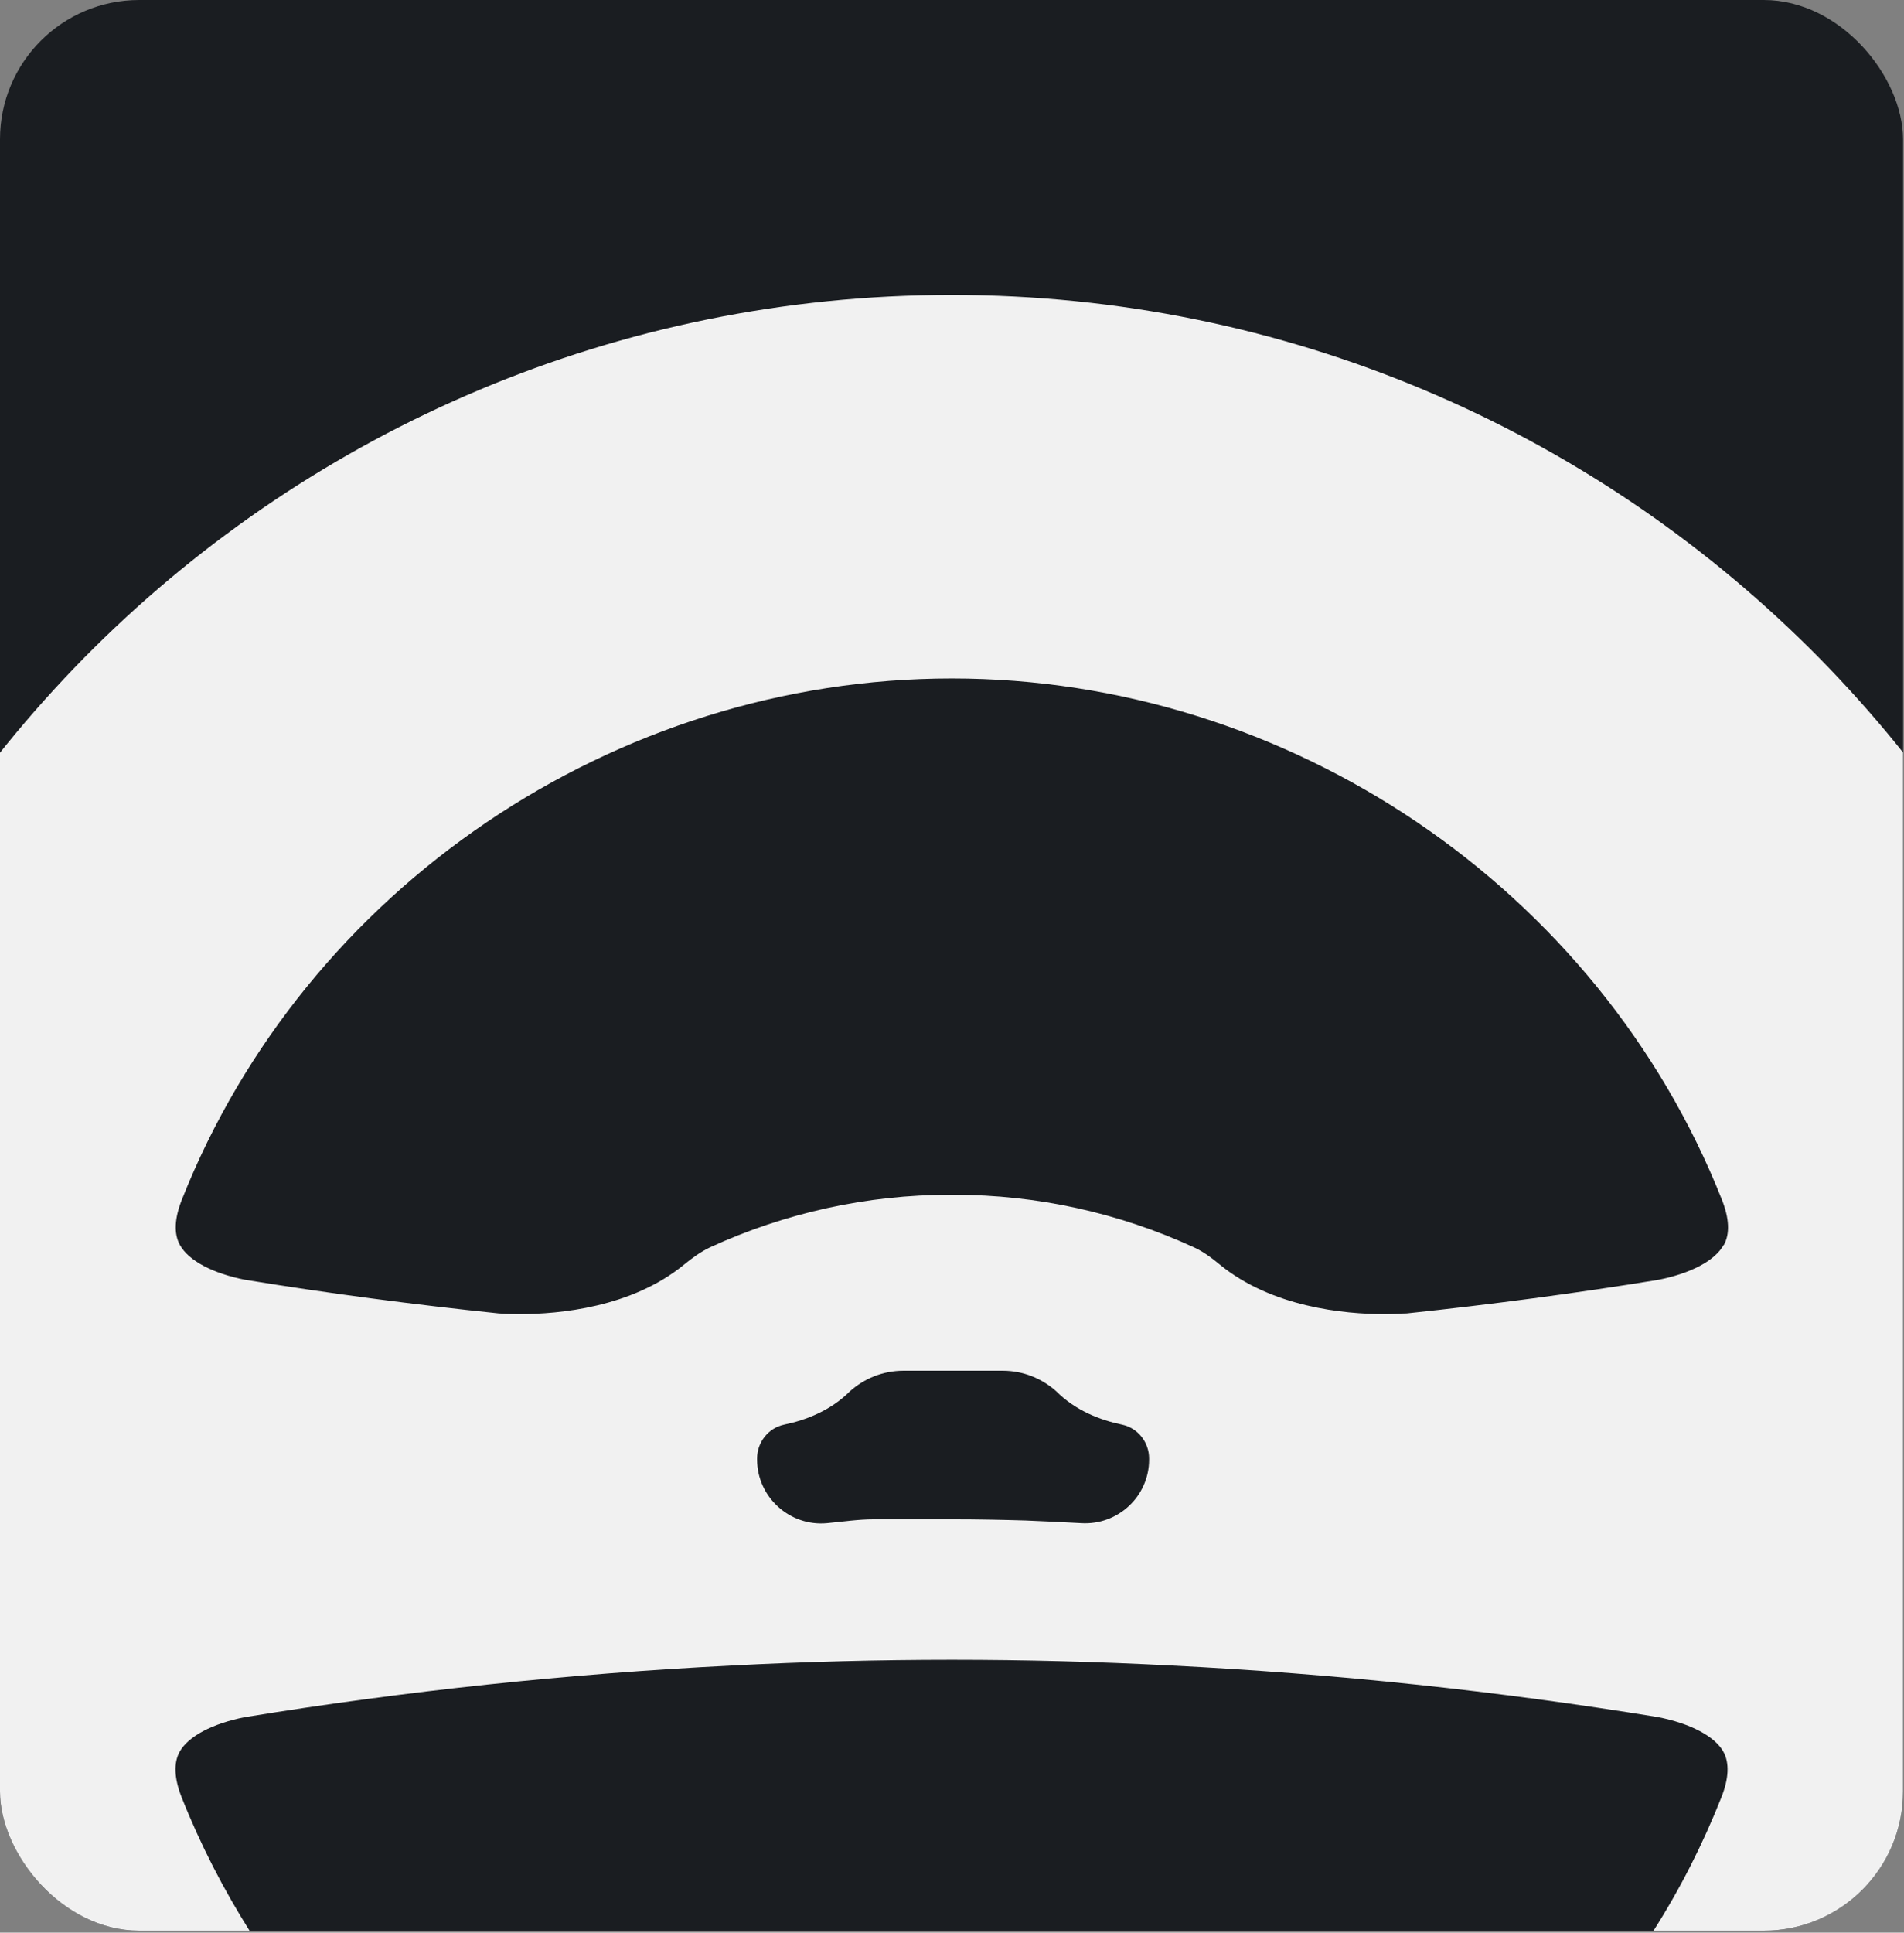
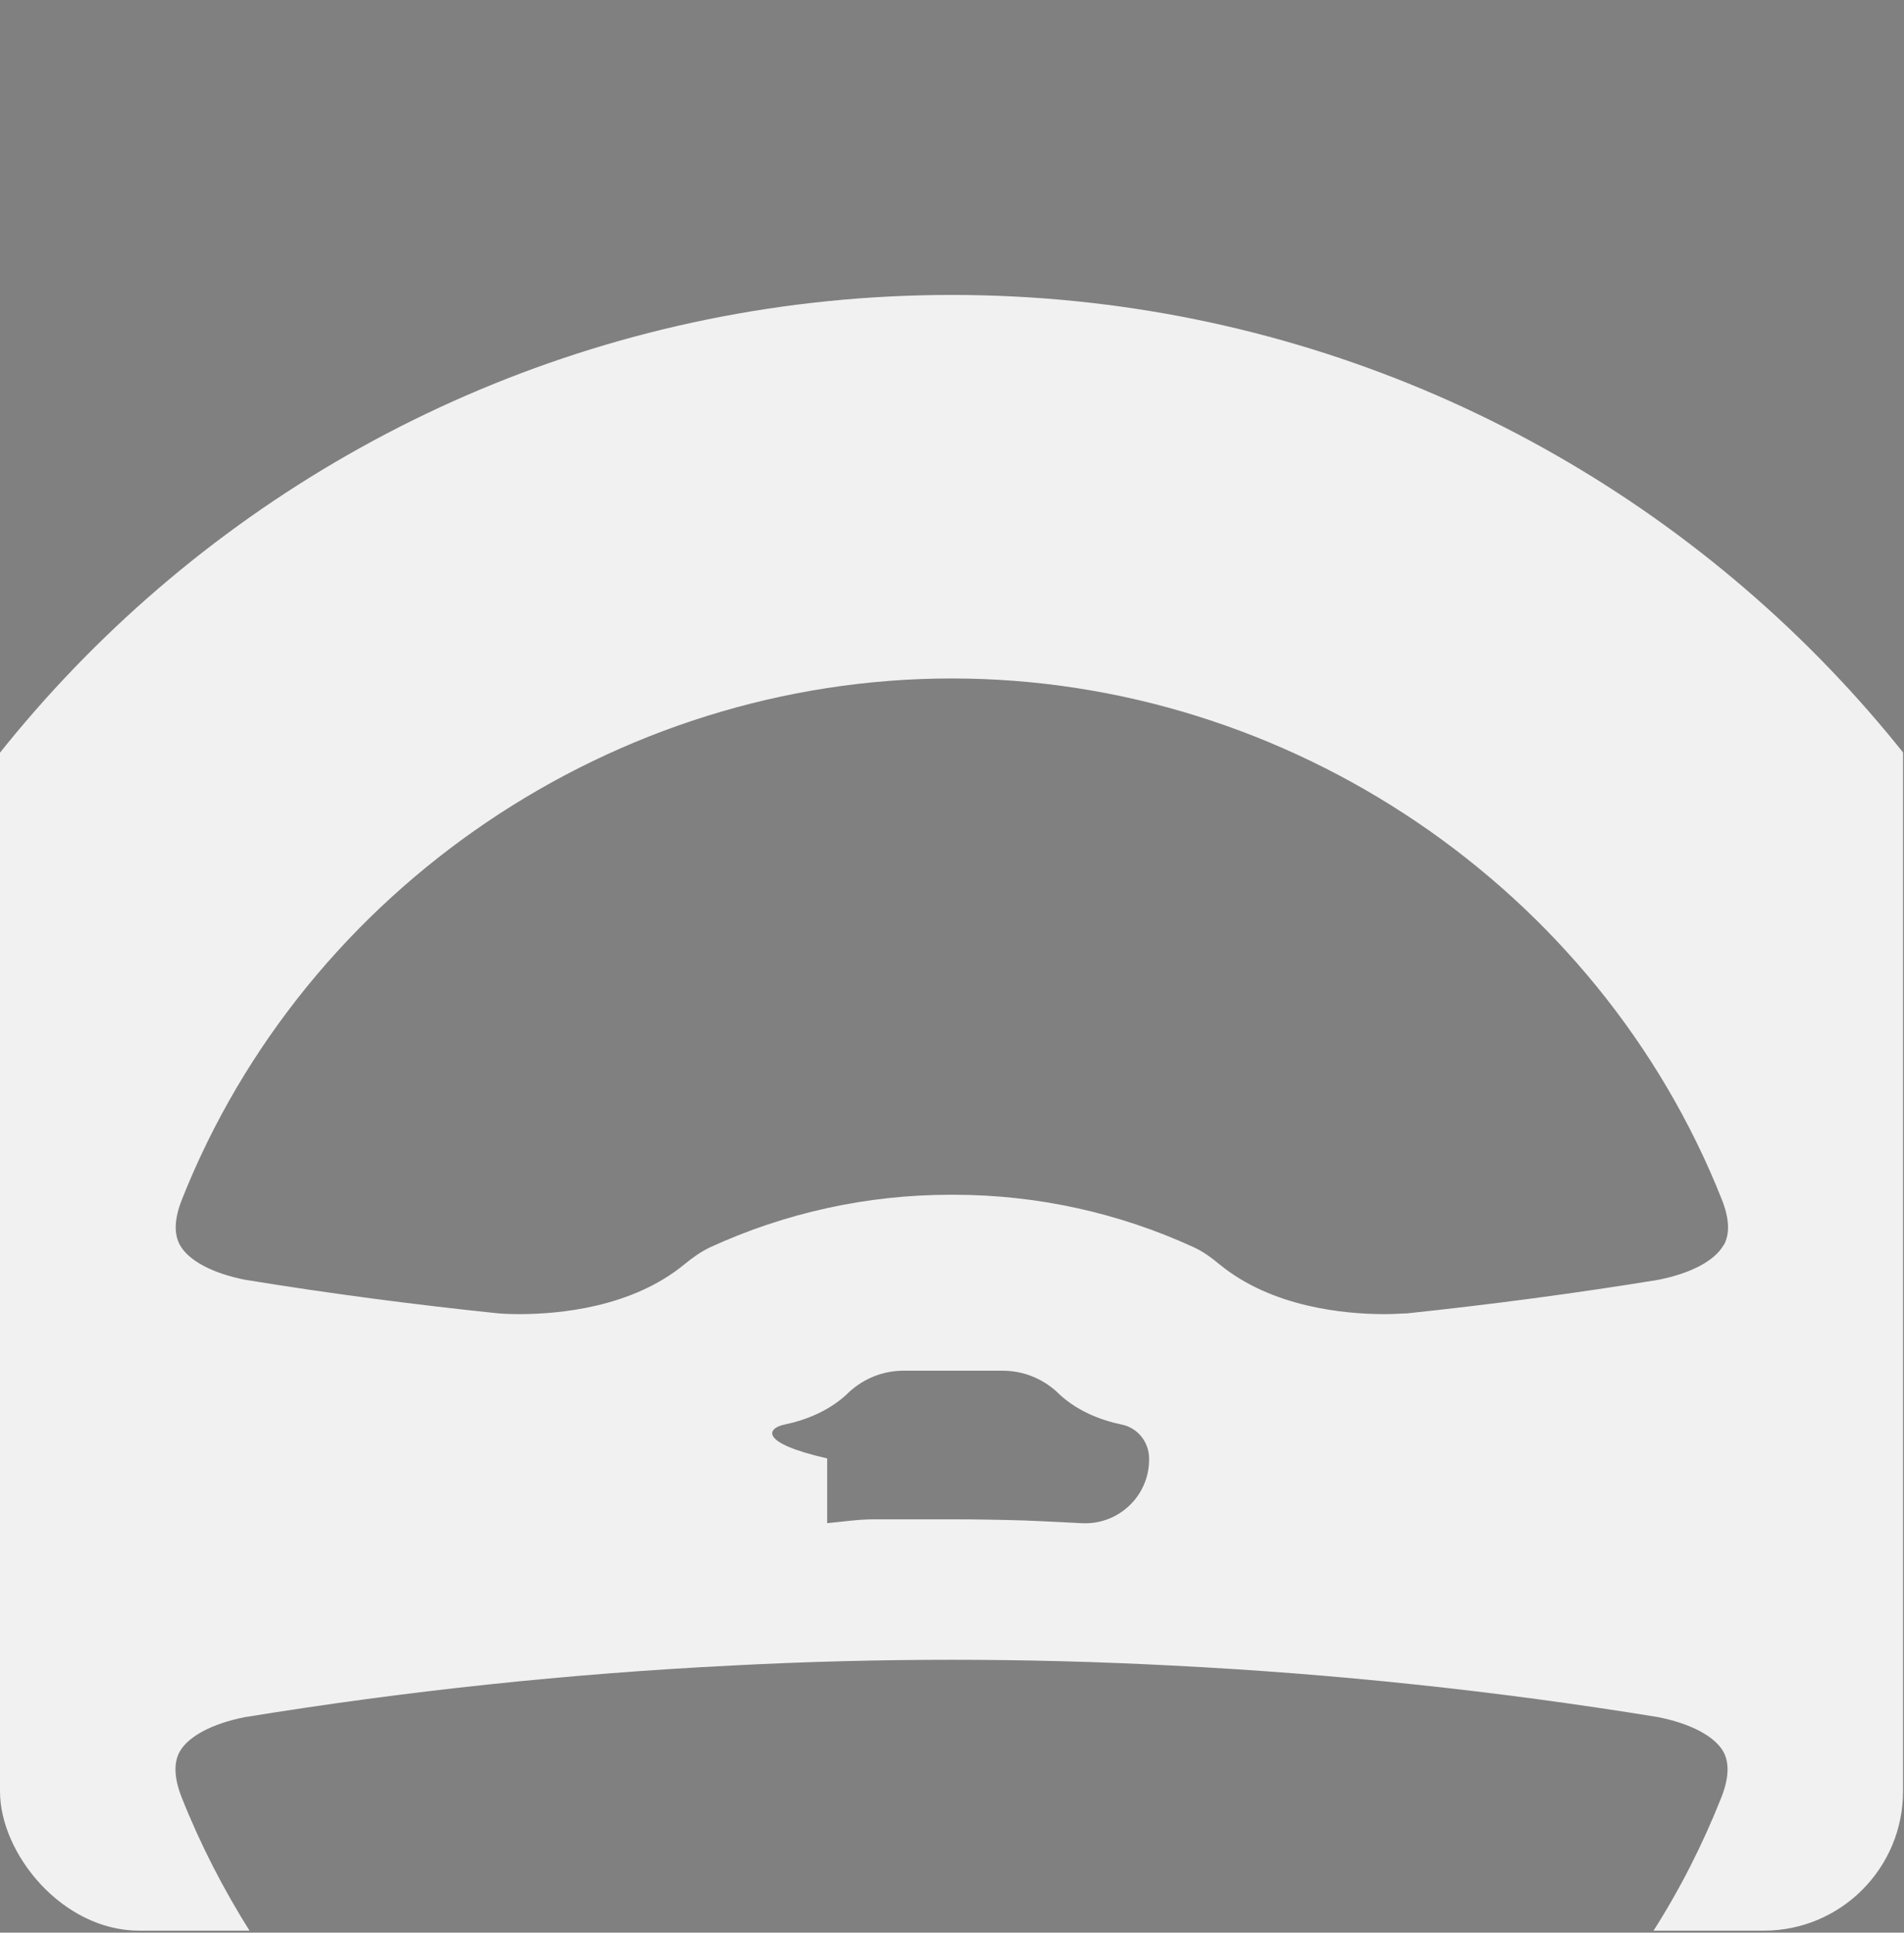
<svg xmlns="http://www.w3.org/2000/svg" width="547" height="555" viewBox="0 0 547 555" fill="none">
  <rect x="0" y="0" width="547" height="555" fill="#808080" stroke="none" />
  <g clip-path="url(#clip0_5_23)">
-     <rect width="546.722" height="554.423" rx="40" fill="#1A1D21" />
-     <path d="M273.396 84.698C81.212 84.698 -75.146 239.711 -75.146 430.242C-75.146 495.565 -56.608 558.547 -22.518 612.788C-3.494 643.075 38.79 648.237 64.201 623.044C82.531 604.872 85.725 576.651 71.978 554.899C64.201 542.578 57.536 529.637 52.19 516.146C50.037 510.708 49.829 506.234 51.634 502.999C54.134 498.593 61.007 494.945 70.45 493.087H70.519C116.621 485.584 163.348 480.628 210.214 478.288C231.251 477.186 252.428 476.636 273.465 476.636C294.503 476.636 315.54 477.186 336.578 478.288C383.374 480.628 430.17 485.584 476.272 493.087C485.715 494.945 492.588 498.593 495.088 502.999C496.893 506.234 496.685 510.708 494.533 516.146C489.186 529.637 482.59 542.647 474.745 554.899C460.998 576.651 464.191 604.872 482.521 623.044C507.933 648.237 550.216 643.075 569.24 612.788C603.33 558.616 621.868 495.565 621.868 430.242C621.938 239.711 465.58 84.698 273.396 84.698ZM330.121 419.16C330.121 429.691 321.164 438.089 310.541 437.401C305.265 437.125 299.918 436.85 294.642 436.643C287.699 436.437 280.755 436.299 273.812 436.299H251.039C246.596 436.299 242.083 436.988 237.639 437.401C226.808 438.433 217.504 429.829 217.504 419.16V418.816C217.504 414.204 220.698 410.074 225.28 409.11C231.599 407.802 238.681 405.049 244.166 399.542C248.262 395.894 253.608 393.623 259.579 393.623H288.046C294.017 393.623 299.363 395.894 303.459 399.542C308.944 405.049 316.026 407.802 322.344 409.11C326.927 410.074 330.121 414.204 330.121 418.816V419.16ZM495.157 357.554C492.658 362.028 485.784 365.676 476.342 367.535C452.735 371.389 428.226 374.625 404.134 377.171C402.745 377.171 400.593 377.378 397.816 377.378C386.151 377.378 365.322 375.382 350.325 363.06C348.103 361.202 345.743 359.481 343.104 358.242C321.442 348.261 297.905 343.099 274.021 343.099H272.979C249.165 343.099 225.628 348.261 204.035 358.173C201.257 359.481 198.827 361.271 196.467 363.198C181.47 375.451 160.71 377.378 149.115 377.378C146.338 377.378 144.185 377.24 143.283 377.171C118.704 374.625 94.195 371.389 70.589 367.535H70.519C61.077 365.676 54.203 362.028 51.704 357.554C49.898 354.319 50.107 349.913 52.259 344.476C87.738 254.992 176.609 194.832 273.465 194.832C370.321 194.832 459.192 254.992 494.671 344.476C496.824 349.913 497.032 354.319 495.227 357.554H495.157Z" fill="#F1F1F1" />
+     <path d="M273.396 84.698C81.212 84.698 -75.146 239.711 -75.146 430.242C-75.146 495.565 -56.608 558.547 -22.518 612.788C-3.494 643.075 38.79 648.237 64.201 623.044C82.531 604.872 85.725 576.651 71.978 554.899C64.201 542.578 57.536 529.637 52.19 516.146C50.037 510.708 49.829 506.234 51.634 502.999C54.134 498.593 61.007 494.945 70.45 493.087H70.519C116.621 485.584 163.348 480.628 210.214 478.288C231.251 477.186 252.428 476.636 273.465 476.636C294.503 476.636 315.54 477.186 336.578 478.288C383.374 480.628 430.17 485.584 476.272 493.087C485.715 494.945 492.588 498.593 495.088 502.999C496.893 506.234 496.685 510.708 494.533 516.146C489.186 529.637 482.59 542.647 474.745 554.899C460.998 576.651 464.191 604.872 482.521 623.044C507.933 648.237 550.216 643.075 569.24 612.788C603.33 558.616 621.868 495.565 621.868 430.242C621.938 239.711 465.58 84.698 273.396 84.698ZM330.121 419.16C330.121 429.691 321.164 438.089 310.541 437.401C305.265 437.125 299.918 436.85 294.642 436.643C287.699 436.437 280.755 436.299 273.812 436.299H251.039C246.596 436.299 242.083 436.988 237.639 437.401V418.816C217.504 414.204 220.698 410.074 225.28 409.11C231.599 407.802 238.681 405.049 244.166 399.542C248.262 395.894 253.608 393.623 259.579 393.623H288.046C294.017 393.623 299.363 395.894 303.459 399.542C308.944 405.049 316.026 407.802 322.344 409.11C326.927 410.074 330.121 414.204 330.121 418.816V419.16ZM495.157 357.554C492.658 362.028 485.784 365.676 476.342 367.535C452.735 371.389 428.226 374.625 404.134 377.171C402.745 377.171 400.593 377.378 397.816 377.378C386.151 377.378 365.322 375.382 350.325 363.06C348.103 361.202 345.743 359.481 343.104 358.242C321.442 348.261 297.905 343.099 274.021 343.099H272.979C249.165 343.099 225.628 348.261 204.035 358.173C201.257 359.481 198.827 361.271 196.467 363.198C181.47 375.451 160.71 377.378 149.115 377.378C146.338 377.378 144.185 377.24 143.283 377.171C118.704 374.625 94.195 371.389 70.589 367.535H70.519C61.077 365.676 54.203 362.028 51.704 357.554C49.898 354.319 50.107 349.913 52.259 344.476C87.738 254.992 176.609 194.832 273.465 194.832C370.321 194.832 459.192 254.992 494.671 344.476C496.824 349.913 497.032 354.319 495.227 357.554H495.157Z" fill="#F1F1F1" />
  </g>
  <defs>
    <clipPath id="clip0_5_23">
      <rect width="546.722" height="554.423" rx="40" fill="white" />
    </clipPath>
  </defs>
</svg>